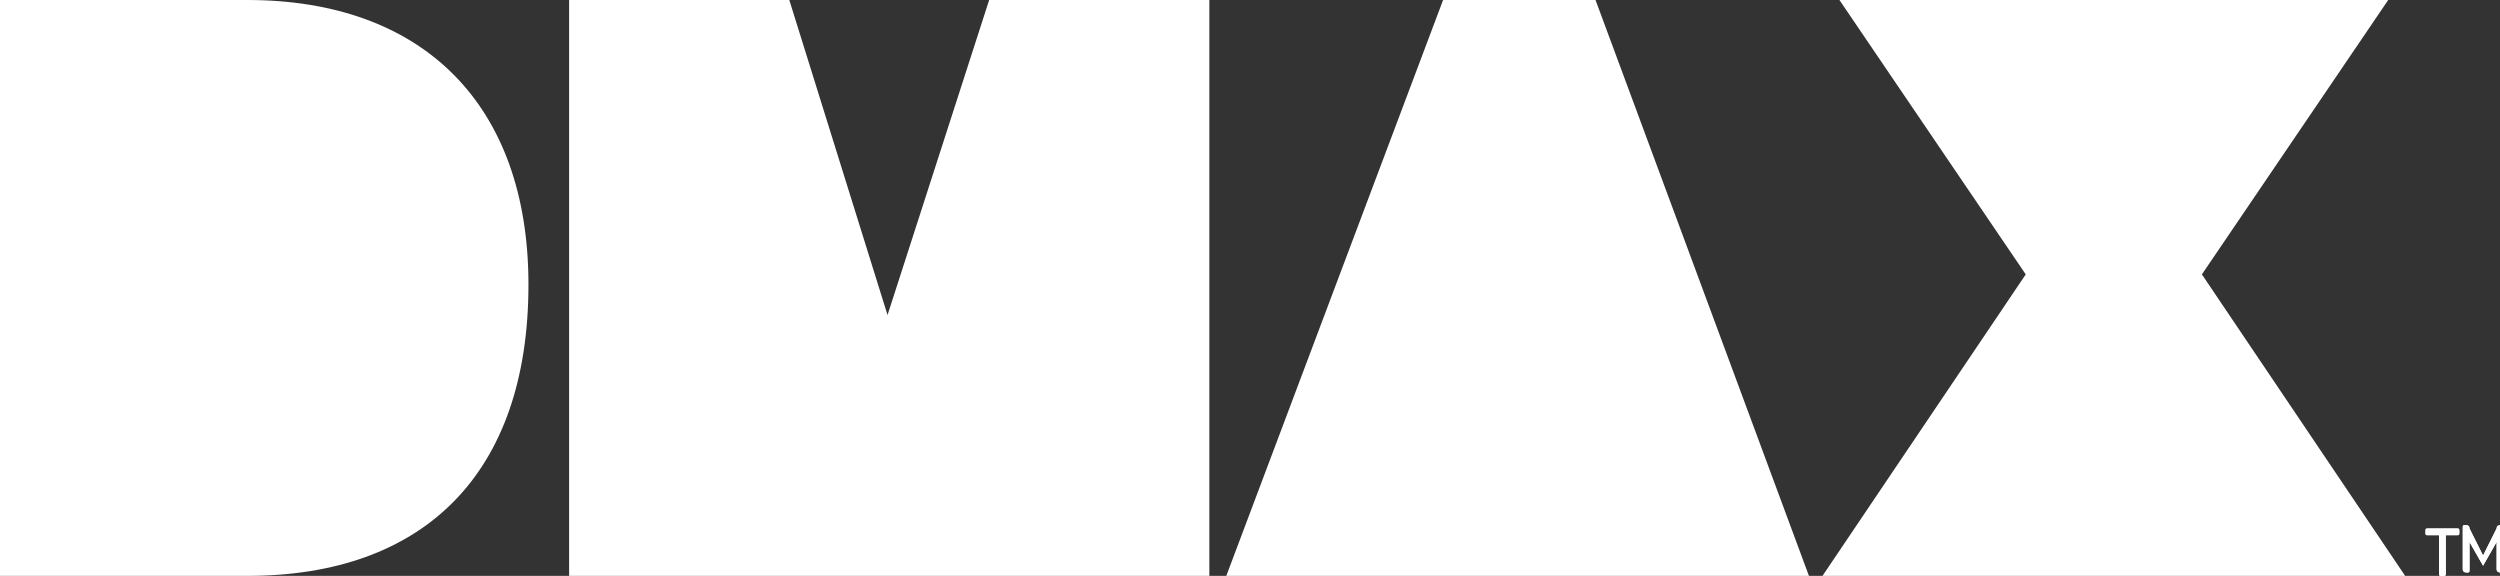
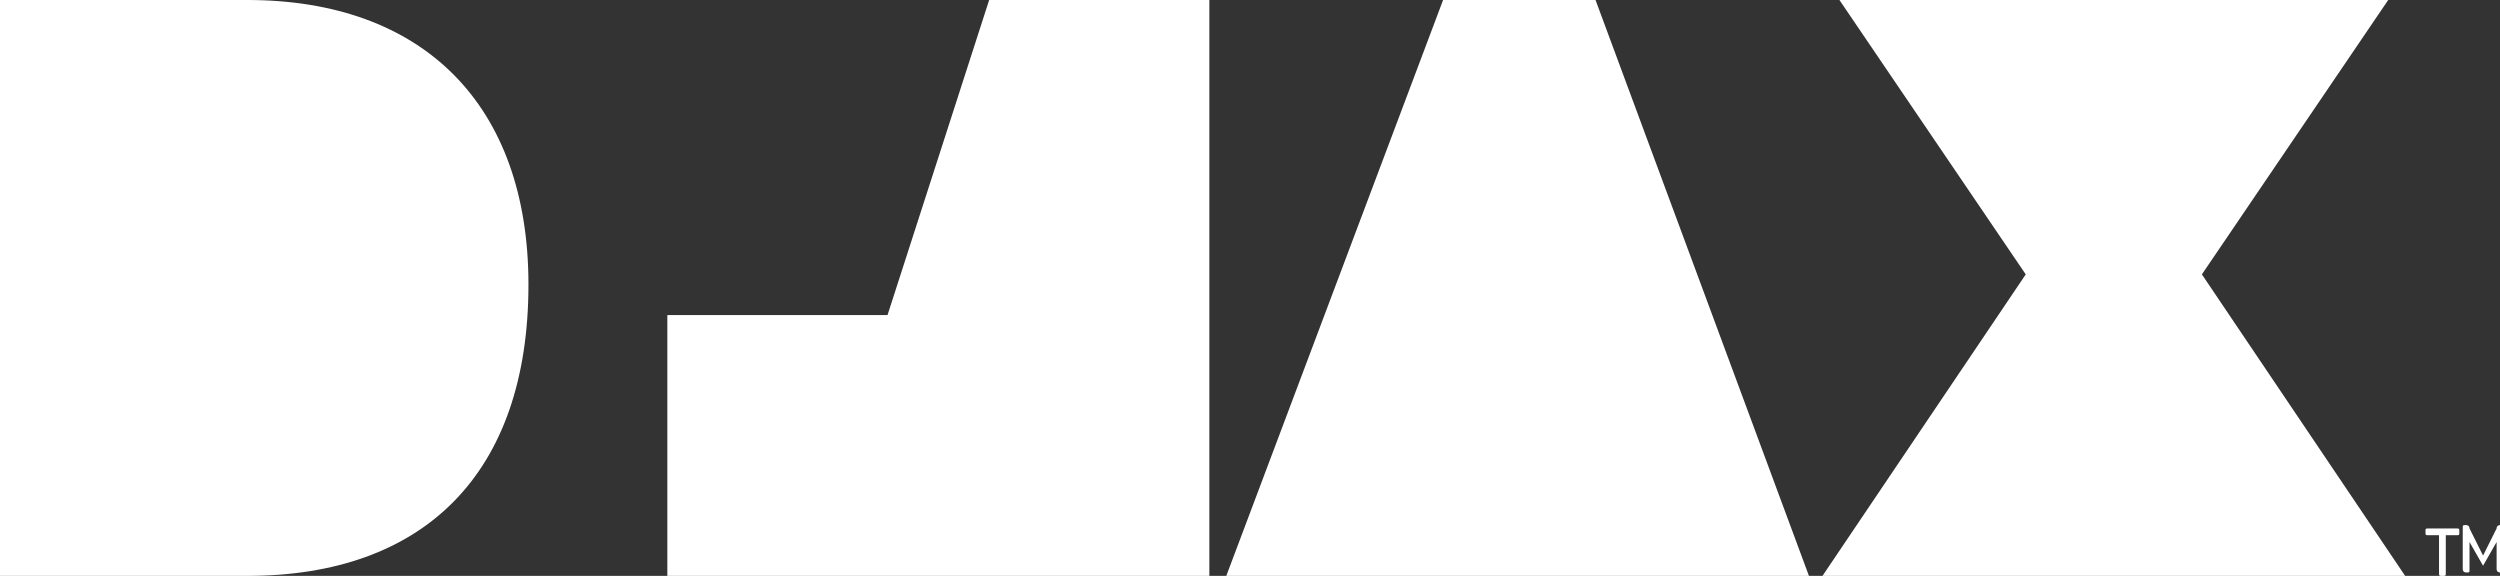
<svg xmlns="http://www.w3.org/2000/svg" version="1.1" id="Ebene_1" x="0" y="0" viewBox="0 0 73.8 17" xml:space="preserve">
  <rect x="0" y="0" width="73.8" height="17" fill="#333333" stroke="none" />
  <style>.st0{fill-rule:evenodd;clip-rule:evenodd}.st0,.st1{fill:#fff}</style>
-   <path class="st0" d="M0 17h7.3c5.2 0 8.3-3 8.3-8.6 0-5.3-3.1-8.4-8.3-8.4H0v17zm16.8 0h18.9V0h-6.5l-3 9.3L23.3 0h-6.5v17zm19.4 0h17.2L47.1 0h-4.5l-6.4 17zm17.6 0H71l-6-8.9L70.5 0H54.3l5.5 8.1-6 8.9z" />
+   <path class="st0" d="M0 17h7.3c5.2 0 8.3-3 8.3-8.6 0-5.3-3.1-8.4-8.3-8.4H0v17zm16.8 0h18.9V0h-6.5l-3 9.3h-6.5v17zm19.4 0h17.2L47.1 0h-4.5l-6.4 17zm17.6 0H71l-6-8.9L70.5 0H54.3l5.5 8.1-6 8.9z" />
  <path class="st1" d="M72.5 15.6c.1 0 .1 0 .1.1s0 .1-.1.1h-.3v1.1c0 .1 0 .1-.1.1s-.1 0-.1-.1v-1.1h-.3c-.1 0-.1 0-.1-.1s0-.1.1-.1h.8zm.8 1.1s-.1 0 0 0l-.4-.7v.8c0 .1 0 .1-.1.1 0 0-.1 0-.1-.1v-1.2c0-.1 0-.1.1-.1 0 0 .1 0 .1.1l.4.8.4-.8c0-.1.1-.1.1-.1s.1 0 .1.1v1.2c0 .1 0 .1-.1.1 0 0-.1 0-.1-.1V16l-.4.7c.1 0 0 0 0 0" />
-   <path class="st0" d="M73.3 16.7s-.1 0 0 0l-.4-.7v.8c0 .1 0 .1-.1.1 0 0-.1 0-.1-.1v-1.2c0-.1 0-.1.1-.1 0 0 .1 0 .1.1l.4.8.4-.8c0-.1.1-.1.1-.1s.1 0 .1.1v1.2c0 .1 0 .1-.1.1 0 0-.1 0-.1-.1V16l-.4.7c.1 0 0 0 0 0" />
-   <path class="st1" d="M72.5 15.6c.1 0 .1 0 .1.1s0 .1-.1.1h-.3v1.1c0 .1 0 .1-.1.1s-.1 0-.1-.1v-1.1h-.3c-.1 0-.1 0-.1-.1s0-.1.1-.1h.8z" />
</svg>